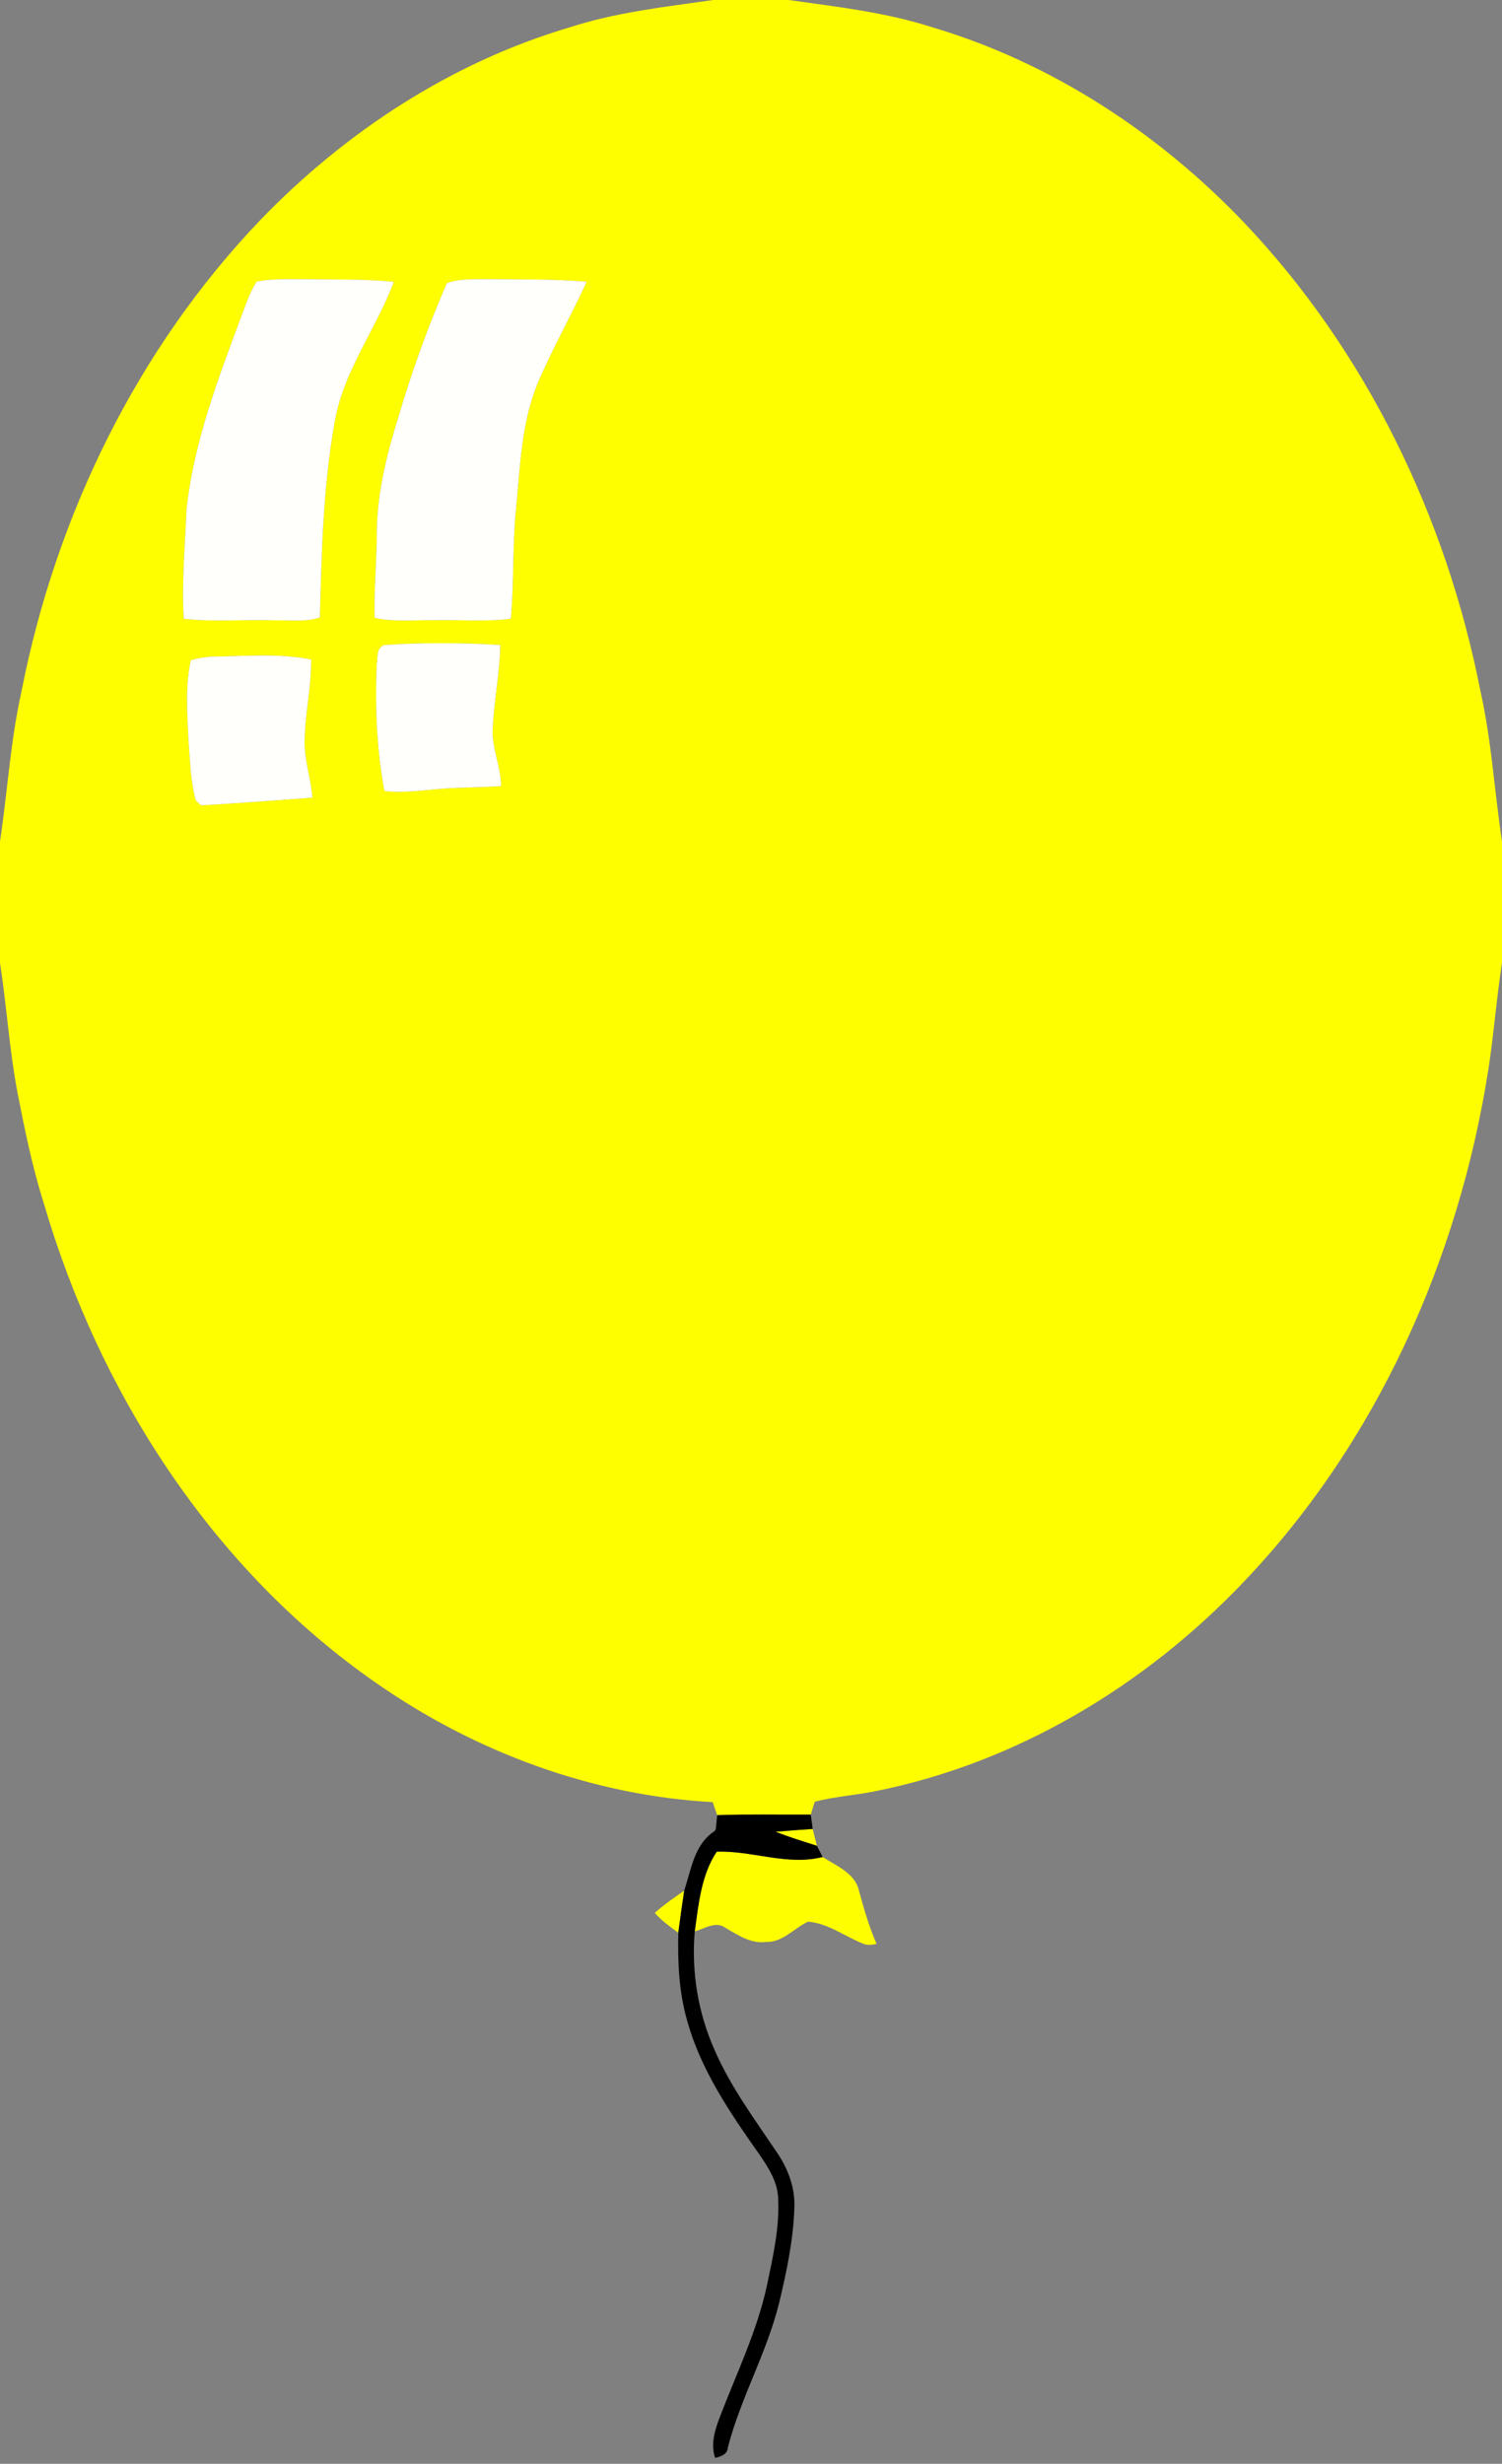
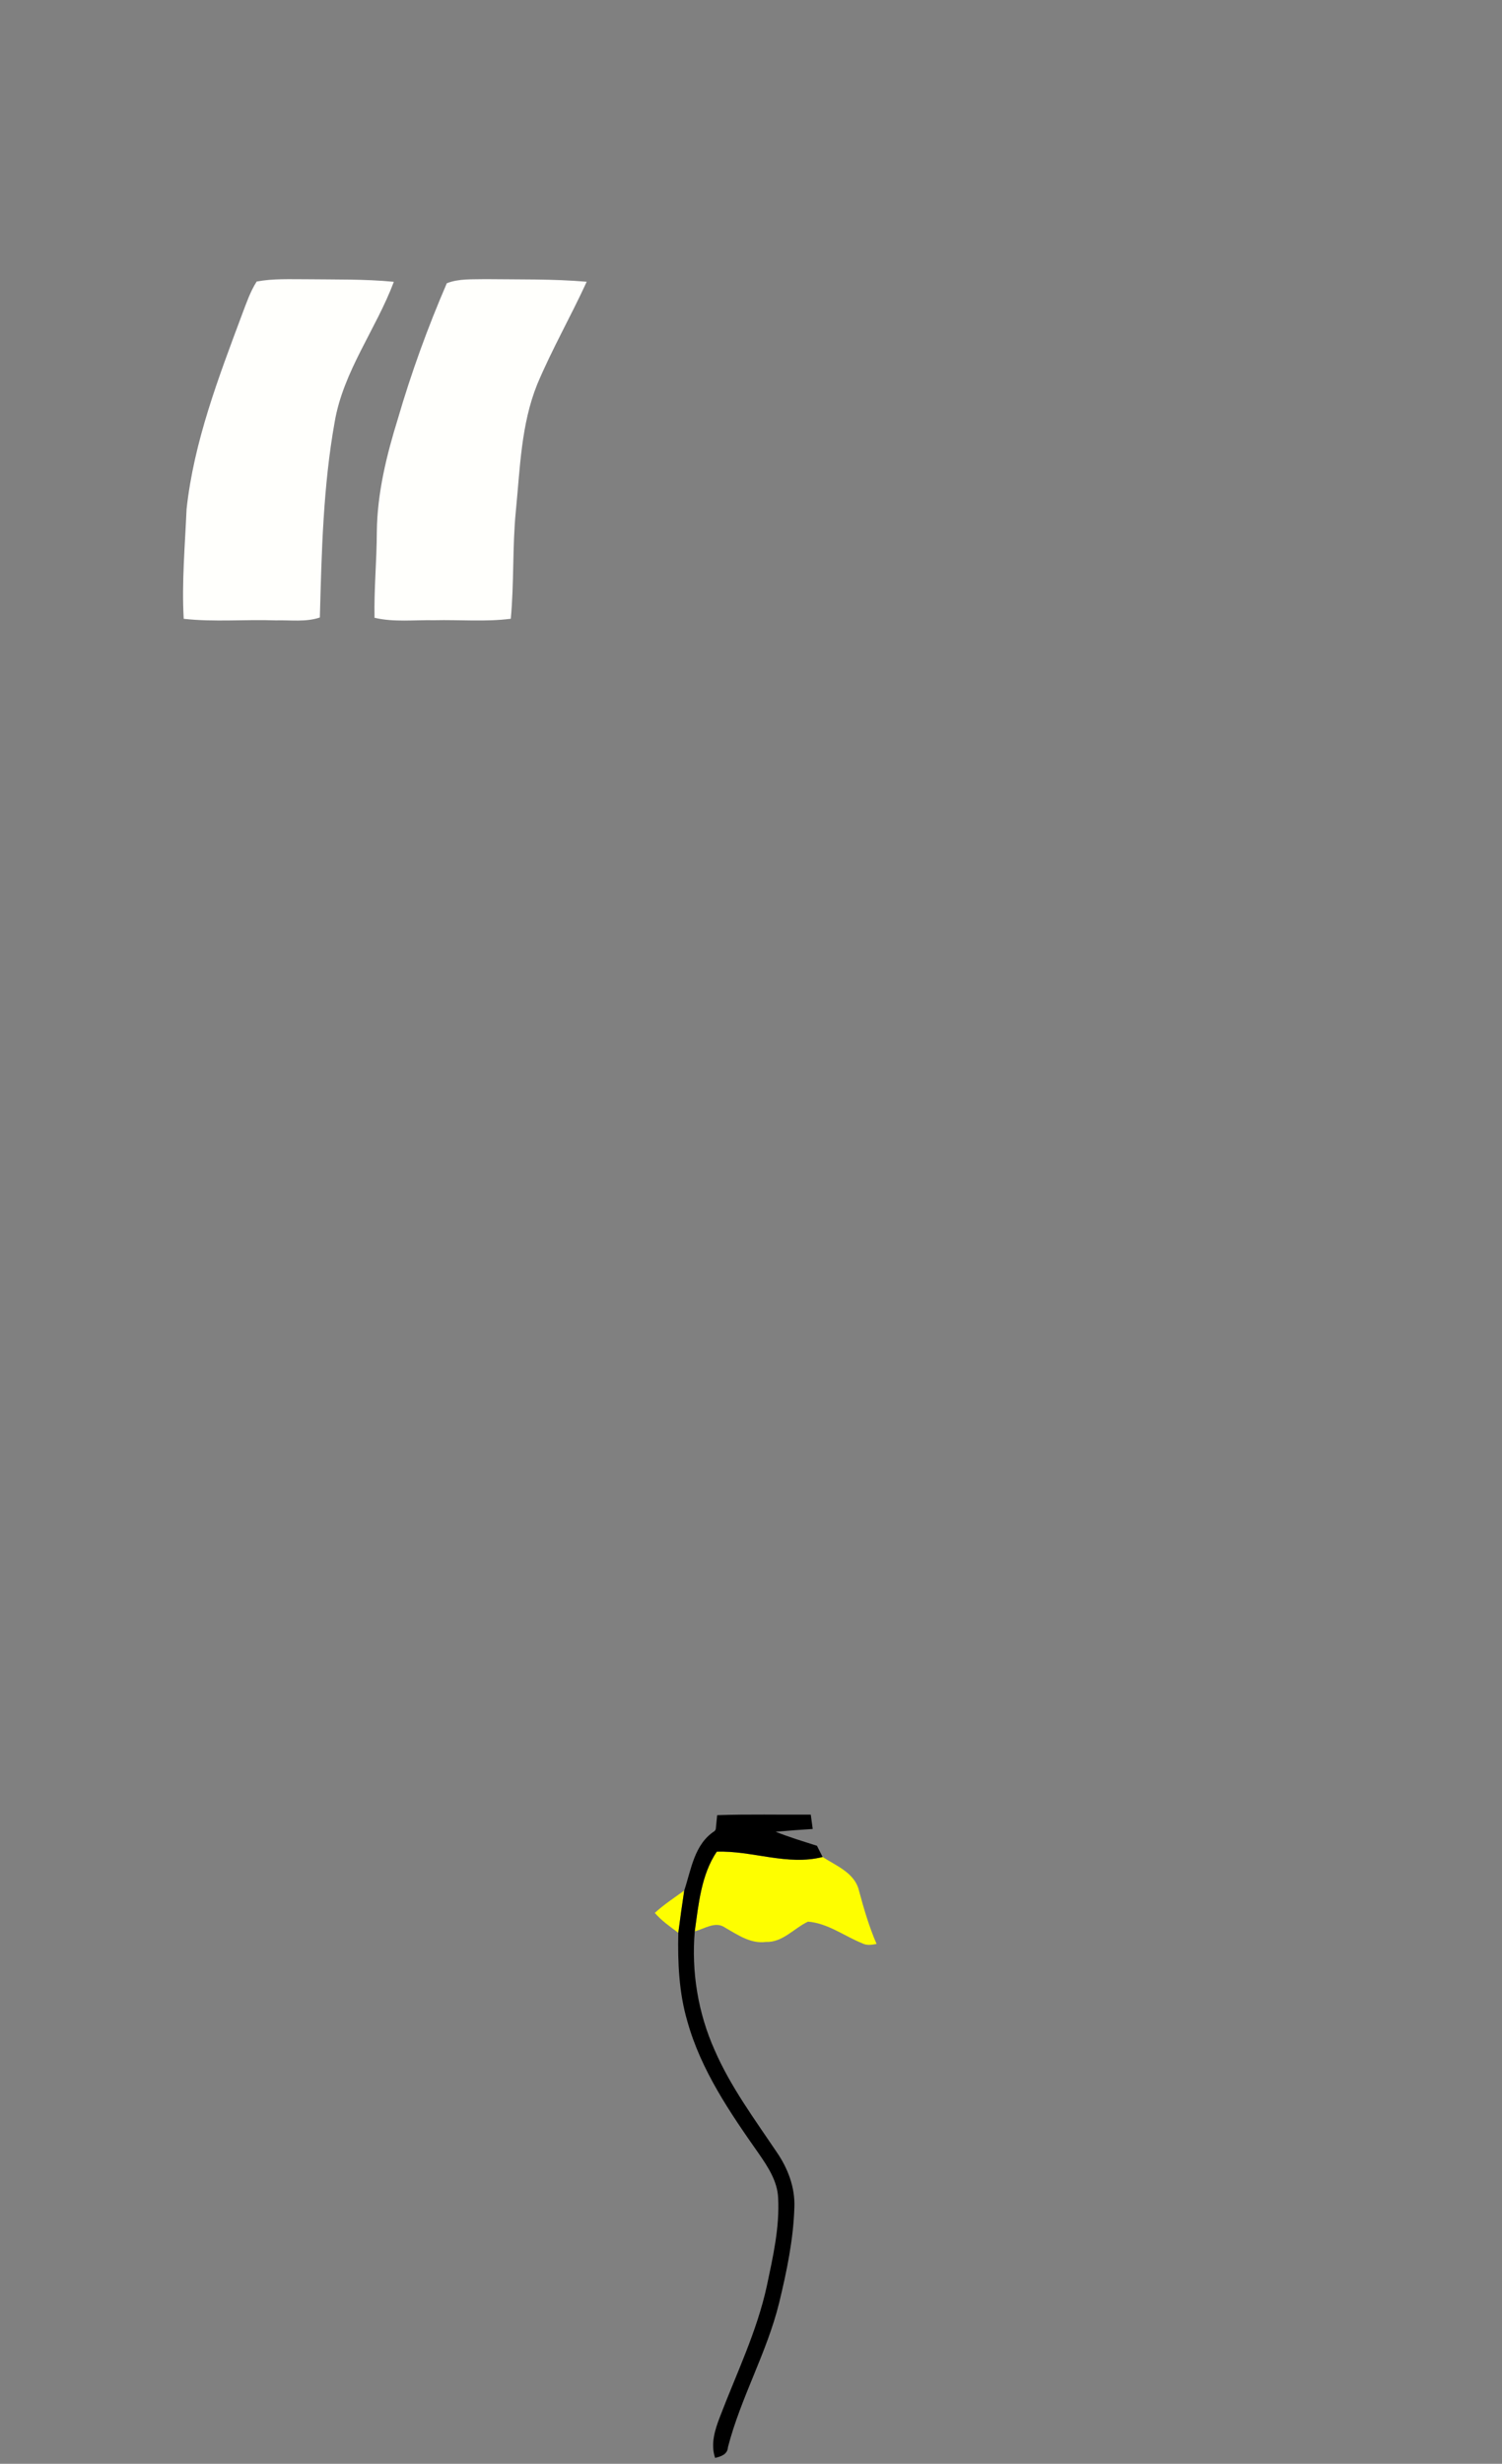
<svg xmlns="http://www.w3.org/2000/svg" width="294pt" height="482pt" viewBox="0 0 294 482" version="1.1">
  <rect x="0" y="0" width="294" height="482" fill="#808080" stroke="none" />
  <g id="#fefe00ff">
-     <path fill="#fefe00" opacity="1.00" d=" M 139.63 0.00 L 154.37 0.00 C 163.86 1.34 173.46 2.41 182.62 5.38 C 205.87 12.30 226.78 26.03 243.47 43.50 C 267.44 68.70 283.12 101.23 289.79 135.24 C 291.96 144.92 292.52 154.84 294.00 164.63 L 294.00 188.36 C 292.92 195.32 292.40 202.35 291.32 209.30 C 285.51 246.34 269.47 282.22 243.45 309.46 C 224.17 329.76 199.01 344.88 171.42 350.40 C 167.46 351.23 163.39 351.43 159.48 352.49 C 159.28 353.12 158.89 354.38 158.70 355.00 C 152.59 355.05 146.48 354.89 140.38 355.11 C 140.16 354.47 139.72 353.20 139.50 352.56 C 115.94 351.27 93.01 342.75 73.71 329.30 C 41.65 307.09 19.43 272.53 8.57 235.39 C 6.30 228.26 4.83 220.92 3.39 213.58 C 1.82 205.24 1.30 196.75 0.00 188.37 L 0.00 164.64 C 1.47 154.85 2.04 144.92 4.21 135.24 C 10.92 100.99 26.78 68.27 51.01 42.99 C 67.63 25.77 88.35 12.22 111.38 5.39 C 120.53 2.40 130.14 1.35 139.63 0.00 M 50.24 55.08 C 48.99 57.04 48.24 59.25 47.42 61.41 C 42.80 73.80 37.95 86.37 36.52 99.60 C 36.21 106.74 35.56 113.92 35.96 121.06 C 41.95 121.73 47.99 121.15 53.99 121.37 C 56.86 121.29 59.85 121.74 62.61 120.80 C 62.95 108.02 63.25 95.16 65.51 82.54 C 67.21 72.60 73.61 64.41 77.09 55.13 C 71.41 54.58 65.69 54.70 59.99 54.63 C 56.74 54.64 53.45 54.47 50.24 55.08 M 87.46 55.41 C 83.74 64.02 80.52 72.87 77.89 81.89 C 75.66 89.07 73.84 96.47 73.76 104.04 C 73.74 109.65 73.20 115.25 73.31 120.86 C 77.14 121.76 81.11 121.26 85.00 121.34 C 89.99 121.22 95.01 121.69 99.98 121.05 C 100.64 114.05 100.28 106.98 100.97 99.97 C 101.80 91.63 101.98 83.02 105.17 75.15 C 108.05 68.31 111.75 61.86 114.84 55.12 C 108.25 54.55 101.62 54.69 95.00 54.61 C 92.48 54.68 89.85 54.47 87.46 55.41 M 75.25 126.19 C 73.61 126.64 73.98 128.72 73.74 130.00 C 73.40 138.26 73.73 146.60 75.24 154.74 C 78.84 155.21 82.45 154.60 86.05 154.35 C 90.05 153.99 94.08 154.10 98.08 153.77 C 98.04 149.92 96.20 146.29 96.45 142.41 C 96.71 136.98 97.84 131.62 97.92 126.17 C 90.38 125.74 82.78 125.67 75.25 126.19 M 41.38 128.45 C 40.02 128.56 38.66 128.77 37.35 129.18 C 36.21 134.37 36.67 139.74 36.90 145.01 C 37.23 148.89 37.29 152.84 38.33 156.61 C 38.59 156.85 39.10 157.32 39.35 157.55 C 46.61 157.16 53.88 156.57 61.14 156.05 C 60.88 152.35 59.56 148.78 59.63 145.04 C 59.68 139.67 60.96 134.39 60.90 129.02 C 54.49 127.75 47.87 128.40 41.38 128.45 Z" />
    <path fill="#fefe00" opacity="1.00" d=" M 140.10 357.88 C 140.05 357.96 139.94 358.13 139.89 358.21 L 140.10 357.88 Z" />
-     <path fill="#fefe00" opacity="1.00" d=" M 151.83 358.35 C 154.25 358.14 156.66 357.96 159.08 357.81 C 159.34 358.90 159.62 360.00 159.91 361.10 C 157.20 360.23 154.47 359.42 151.83 358.35 Z" />
    <path fill="#fefe00" opacity="1.00" d=" M 140.30 362.25 C 147.24 362.01 154.12 365.05 161.02 363.29 C 163.69 365.03 167.31 366.40 168.13 369.85 C 169.08 373.39 170.11 376.92 171.58 380.30 C 170.64 380.48 169.64 380.64 168.76 380.17 C 165.24 378.75 162.04 376.25 158.15 375.94 C 155.40 377.24 153.19 380.04 149.90 379.91 C 146.90 380.30 144.37 378.50 141.91 377.10 C 140.06 375.78 137.87 377.35 135.99 377.84 C 136.74 372.53 137.24 366.81 140.30 362.25 Z" />
    <path fill="#fefe00" opacity="1.00" d=" M 128.17 374.23 C 129.95 372.60 131.98 371.27 133.93 369.86 C 133.51 372.60 133.13 375.36 132.77 378.12 C 131.16 376.92 129.49 375.76 128.17 374.23 Z" />
  </g>
  <g id="#fffffcff">
    <path fill="#fffffc" opacity="1.00" d=" M 50.24 55.08 C 53.45 54.47 56.74 54.64 59.99 54.63 C 65.69 54.70 71.41 54.58 77.09 55.13 C 73.61 64.41 67.21 72.60 65.51 82.54 C 63.25 95.16 62.95 108.02 62.61 120.80 C 59.85 121.74 56.86 121.29 53.99 121.37 C 47.99 121.15 41.95 121.73 35.96 121.06 C 35.56 113.92 36.21 106.74 36.52 99.60 C 37.95 86.37 42.80 73.80 47.42 61.41 C 48.24 59.25 48.99 57.04 50.24 55.08 Z" />
    <path fill="#fffffc" opacity="1.00" d=" M 87.46 55.41 C 89.85 54.47 92.48 54.68 95.00 54.61 C 101.62 54.69 108.25 54.55 114.84 55.12 C 111.75 61.86 108.05 68.31 105.17 75.15 C 101.98 83.02 101.80 91.63 100.97 99.97 C 100.28 106.98 100.64 114.05 99.98 121.05 C 95.01 121.69 89.99 121.22 85.00 121.34 C 81.11 121.26 77.14 121.76 73.31 120.86 C 73.20 115.25 73.74 109.65 73.76 104.04 C 73.84 96.47 75.66 89.07 77.89 81.89 C 80.52 72.87 83.74 64.02 87.46 55.41 Z" />
-     <path fill="#fffffc" opacity="1.00" d=" M 75.25 126.19 C 82.78 125.67 90.38 125.74 97.92 126.17 C 97.84 131.62 96.71 136.98 96.45 142.41 C 96.20 146.29 98.04 149.92 98.08 153.77 C 94.08 154.10 90.05 153.99 86.05 154.35 C 82.45 154.60 78.84 155.21 75.24 154.74 C 73.73 146.60 73.40 138.26 73.74 130.00 C 73.98 128.72 73.61 126.64 75.25 126.19 Z" />
-     <path fill="#fffffc" opacity="1.00" d=" M 41.38 128.45 C 47.87 128.40 54.49 127.75 60.90 129.02 C 60.96 134.39 59.68 139.67 59.63 145.04 C 59.56 148.78 60.88 152.35 61.14 156.05 C 53.88 156.57 46.61 157.16 39.35 157.55 C 39.10 157.32 38.59 156.85 38.33 156.61 C 37.29 152.84 37.23 148.89 36.90 145.01 C 36.67 139.74 36.21 134.37 37.35 129.18 C 38.66 128.77 40.02 128.56 41.38 128.45 Z" />
  </g>
  <g id="#000000ff">
    <path fill="#000000" opacity="1.00" d=" M 140.38 355.11 C 146.48 354.89 152.59 355.05 158.70 355.00 C 158.79 355.70 158.99 357.11 159.08 357.81 C 156.66 357.96 154.25 358.14 151.83 358.35 C 154.47 359.42 157.20 360.23 159.91 361.10 C 160.18 361.64 160.74 362.74 161.02 363.29 C 154.12 365.05 147.24 362.01 140.30 362.25 C 137.24 366.81 136.74 372.53 135.99 377.84 C 135.31 385.75 136.64 393.84 139.89 401.09 C 143.00 408.24 147.67 414.54 152.00 420.98 C 154.20 424.15 155.64 427.91 155.49 431.81 C 155.30 438.15 153.98 444.41 152.50 450.55 C 150.10 460.28 145.00 469.05 142.49 478.74 C 142.41 480.16 141.16 480.57 139.98 480.85 C 139.06 478.18 139.92 475.40 140.89 472.89 C 144.14 464.36 148.19 456.08 150.12 447.11 C 151.31 441.47 152.62 435.75 152.31 429.95 C 152.16 426.73 150.35 423.97 148.58 421.40 C 142.92 413.35 137.21 405.02 134.54 395.43 C 132.89 389.82 132.64 383.93 132.77 378.12 C 133.13 375.36 133.51 372.60 133.93 369.86 C 135.31 365.70 135.89 360.79 139.89 358.21 C 139.94 358.13 140.05 357.96 140.10 357.88 C 140.17 357.18 140.31 355.80 140.38 355.11 Z" />
  </g>
</svg>